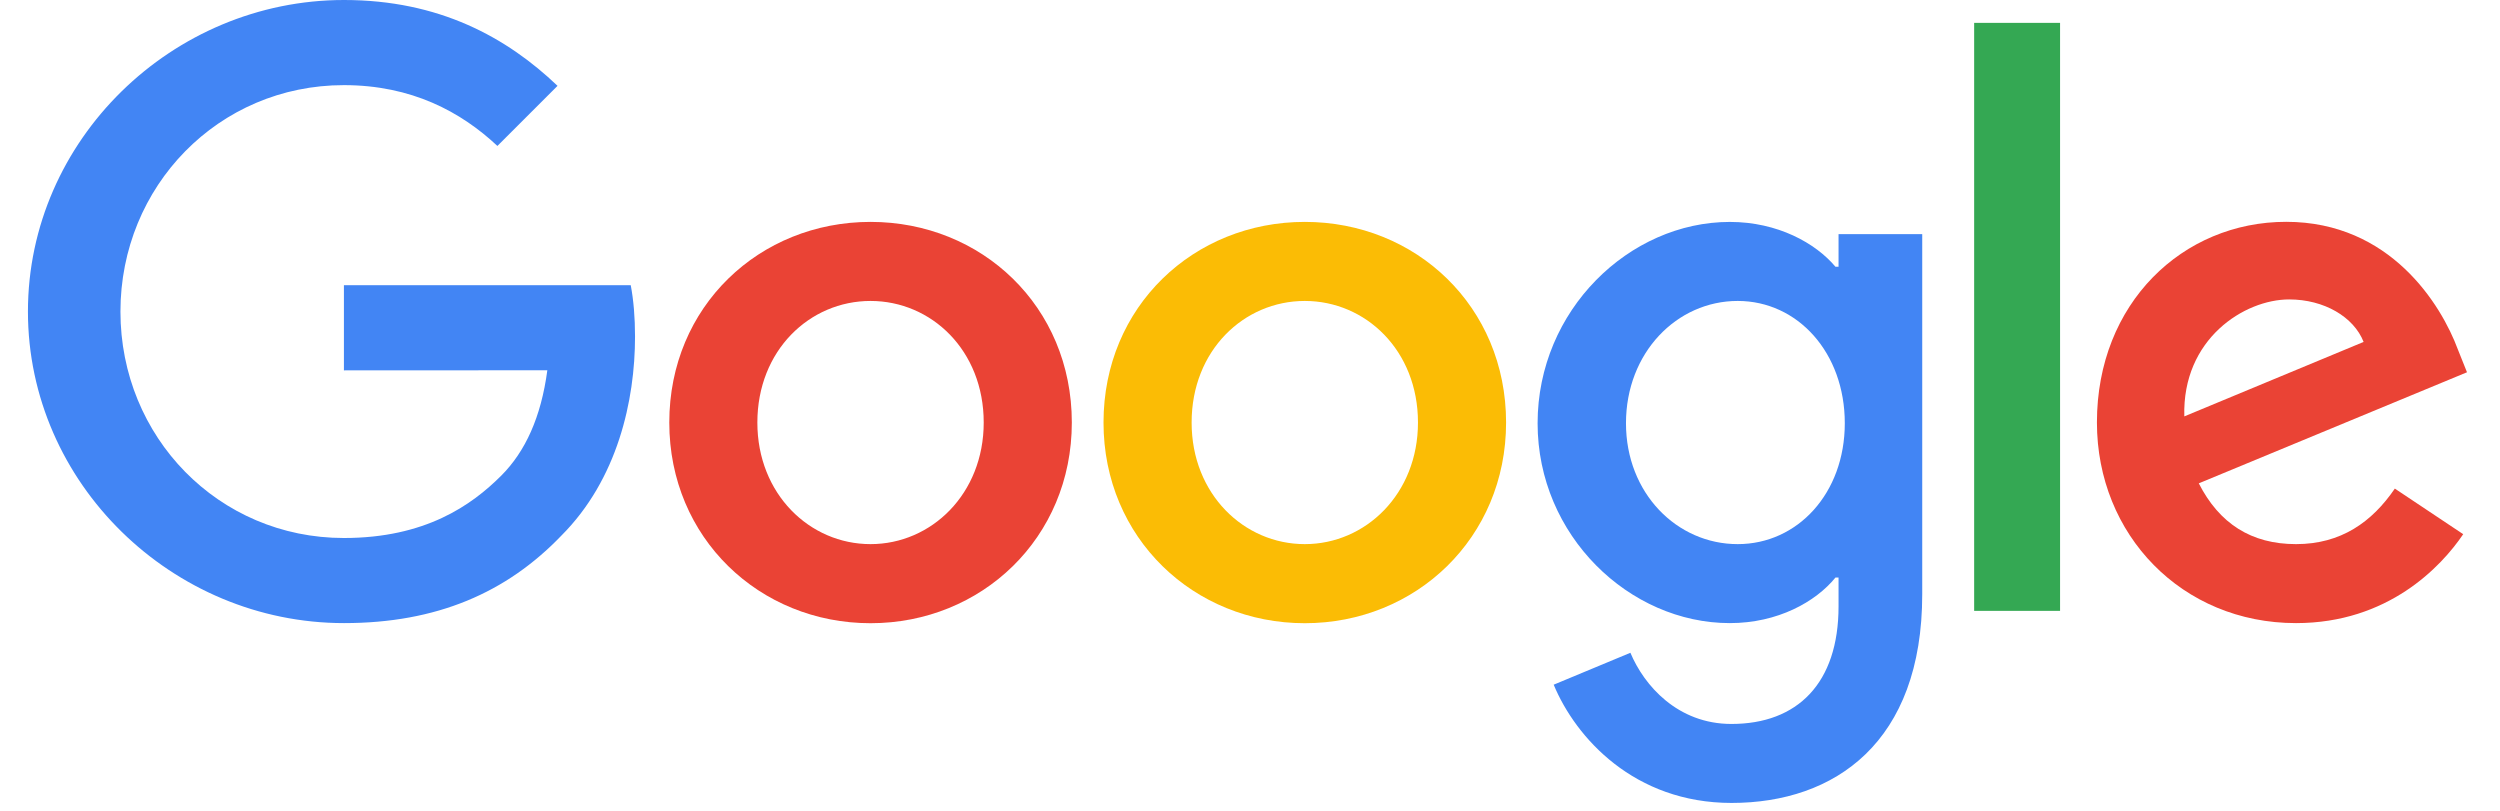
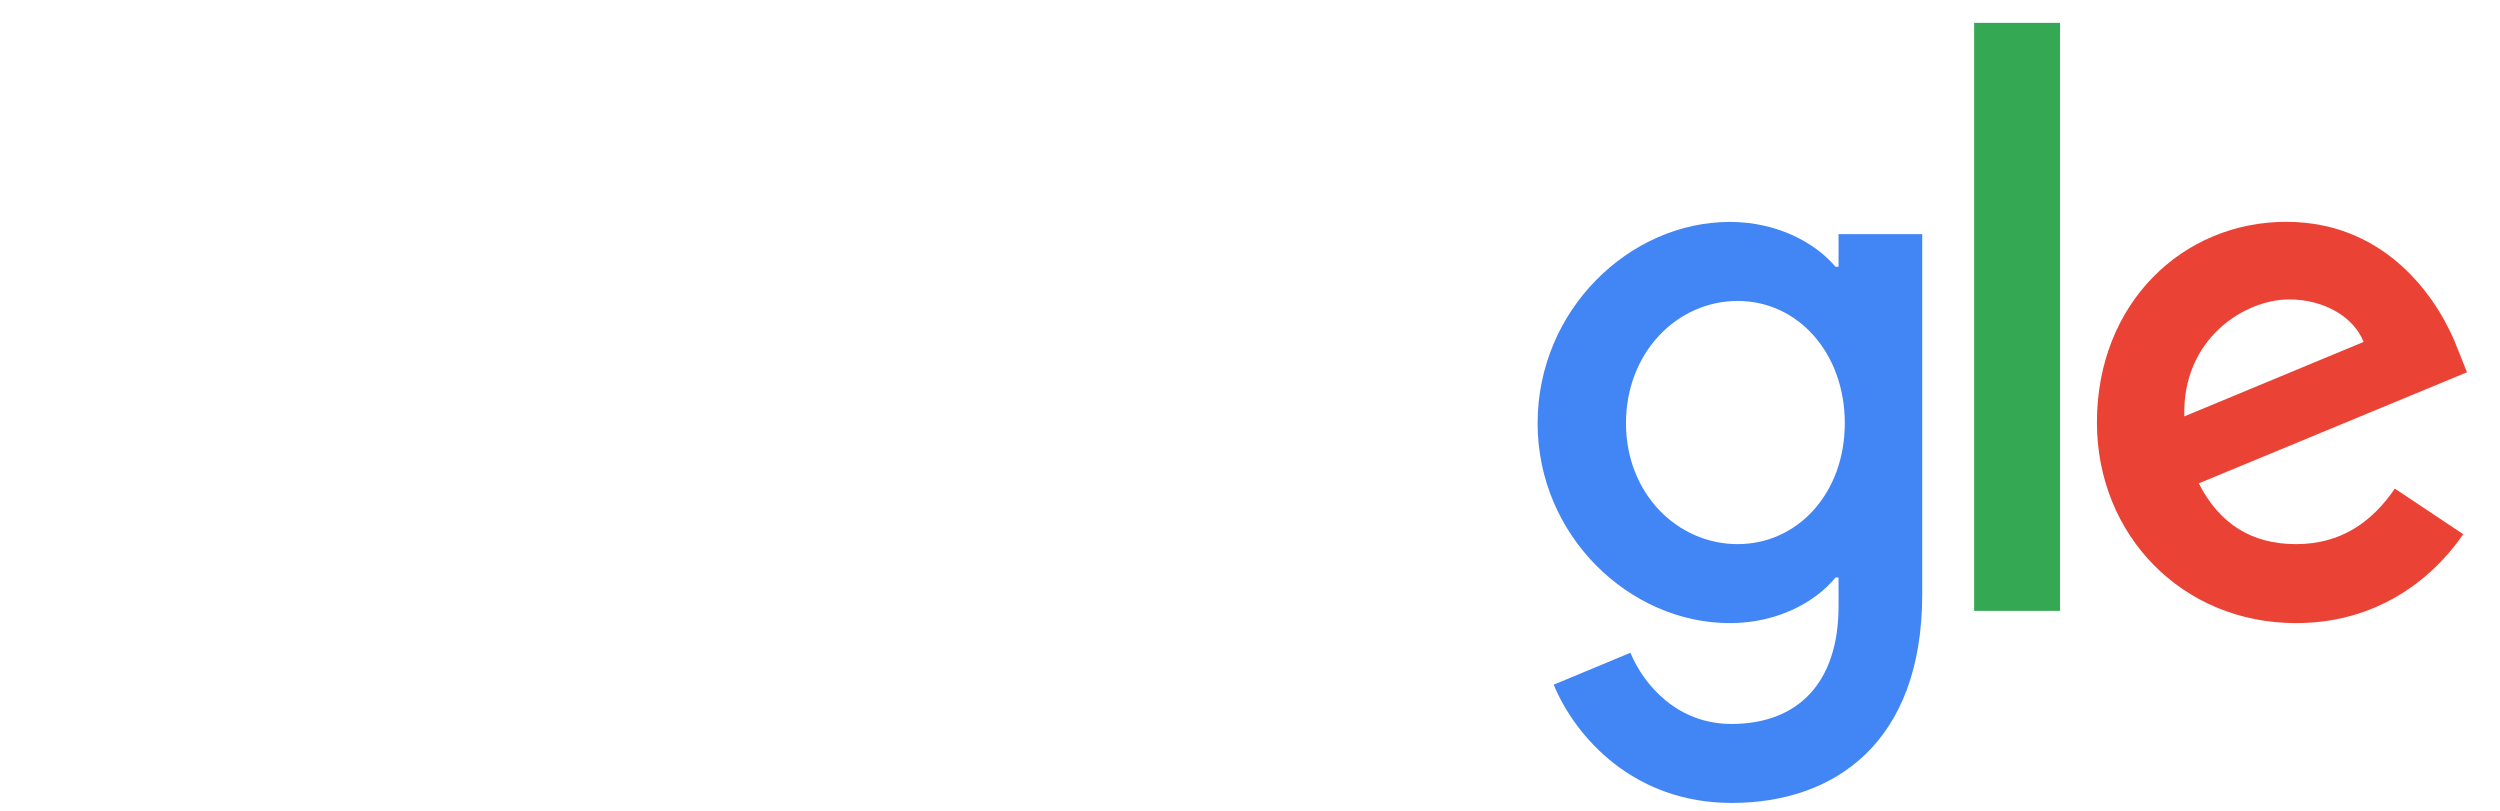
<svg xmlns="http://www.w3.org/2000/svg" width="74" height="24" fill="none">
-   <path d="M31.726 12.507c0 3.42-2.675 5.94-5.958 5.94-3.283 0-5.957-2.52-5.957-5.94 0-3.443 2.674-5.939 5.957-5.939s5.958 2.496 5.958 5.94zm-2.608 0c0-2.137-1.55-3.599-3.35-3.599s-3.35 1.462-3.35 3.6c0 2.115 1.55 3.598 3.35 3.598s3.35-1.486 3.35-3.599z" fill="#EA4335" />
-   <path d="M44.58 12.507c0 3.42-2.675 5.94-5.958 5.94-3.283 0-5.958-2.52-5.958-5.94 0-3.44 2.675-5.939 5.958-5.939 3.283 0 5.958 2.496 5.958 5.94zm-2.608 0c0-2.137-1.55-3.599-3.35-3.599s-3.35 1.462-3.35 3.6c0 2.115 1.55 3.598 3.35 3.598s3.35-1.486 3.35-3.599z" fill="#FBBC05" />
  <path d="M56.898 6.927v10.662c0 4.386-2.587 6.178-5.644 6.178-2.879 0-4.611-1.926-5.265-3.5l2.271-.945c.404.966 1.395 2.107 2.99 2.107 1.958 0 3.171-1.208 3.171-3.48v-.855h-.09c-.585.72-1.71 1.35-3.128 1.35-2.97 0-5.69-2.587-5.69-5.915 0-3.353 2.72-5.96 5.69-5.96 1.416 0 2.54.628 3.127 1.327h.091V6.93h2.477v-.003zm-2.292 5.601c0-2.09-1.395-3.62-3.17-3.62-1.8 0-3.307 1.53-3.307 3.62 0 2.07 1.507 3.578 3.307 3.578 1.775 0 3.17-1.508 3.17-3.578z" fill="#4285F4" />
  <path d="M60.978.677v17.405h-2.543V.677h2.543z" fill="#34A853" />
  <path d="M70.887 14.462l2.024 1.35c-.653.966-2.228 2.632-4.948 2.632-3.374 0-5.894-2.608-5.894-5.94 0-3.531 2.541-5.938 5.602-5.938 3.082 0 4.59 2.452 5.082 3.778l.27.675-7.939 3.288c.608 1.191 1.553 1.799 2.879 1.799 1.328 0 2.249-.653 2.924-1.644zm-6.231-2.137l5.307-2.204c-.292-.741-1.17-1.258-2.204-1.258-1.325 0-3.17 1.17-3.103 3.462z" fill="#EA4335" />
-   <path d="M10.18 10.962v-2.52h8.49c.084.44.127.96.127 1.521 0 1.89-.517 4.229-2.183 5.894-1.62 1.687-3.69 2.587-6.431 2.587-5.082 0-9.356-4.14-9.356-9.222S5.101 0 10.183 0c2.811 0 4.814 1.103 6.32 2.541L14.723 4.32c-1.079-1.012-2.541-1.8-4.544-1.8-3.711 0-6.614 2.992-6.614 6.703 0 3.711 2.903 6.702 6.614 6.702 2.407 0 3.778-.967 4.657-1.845.712-.712 1.18-1.73 1.365-3.12l-6.022.003z" fill="#4285F4" />
</svg>